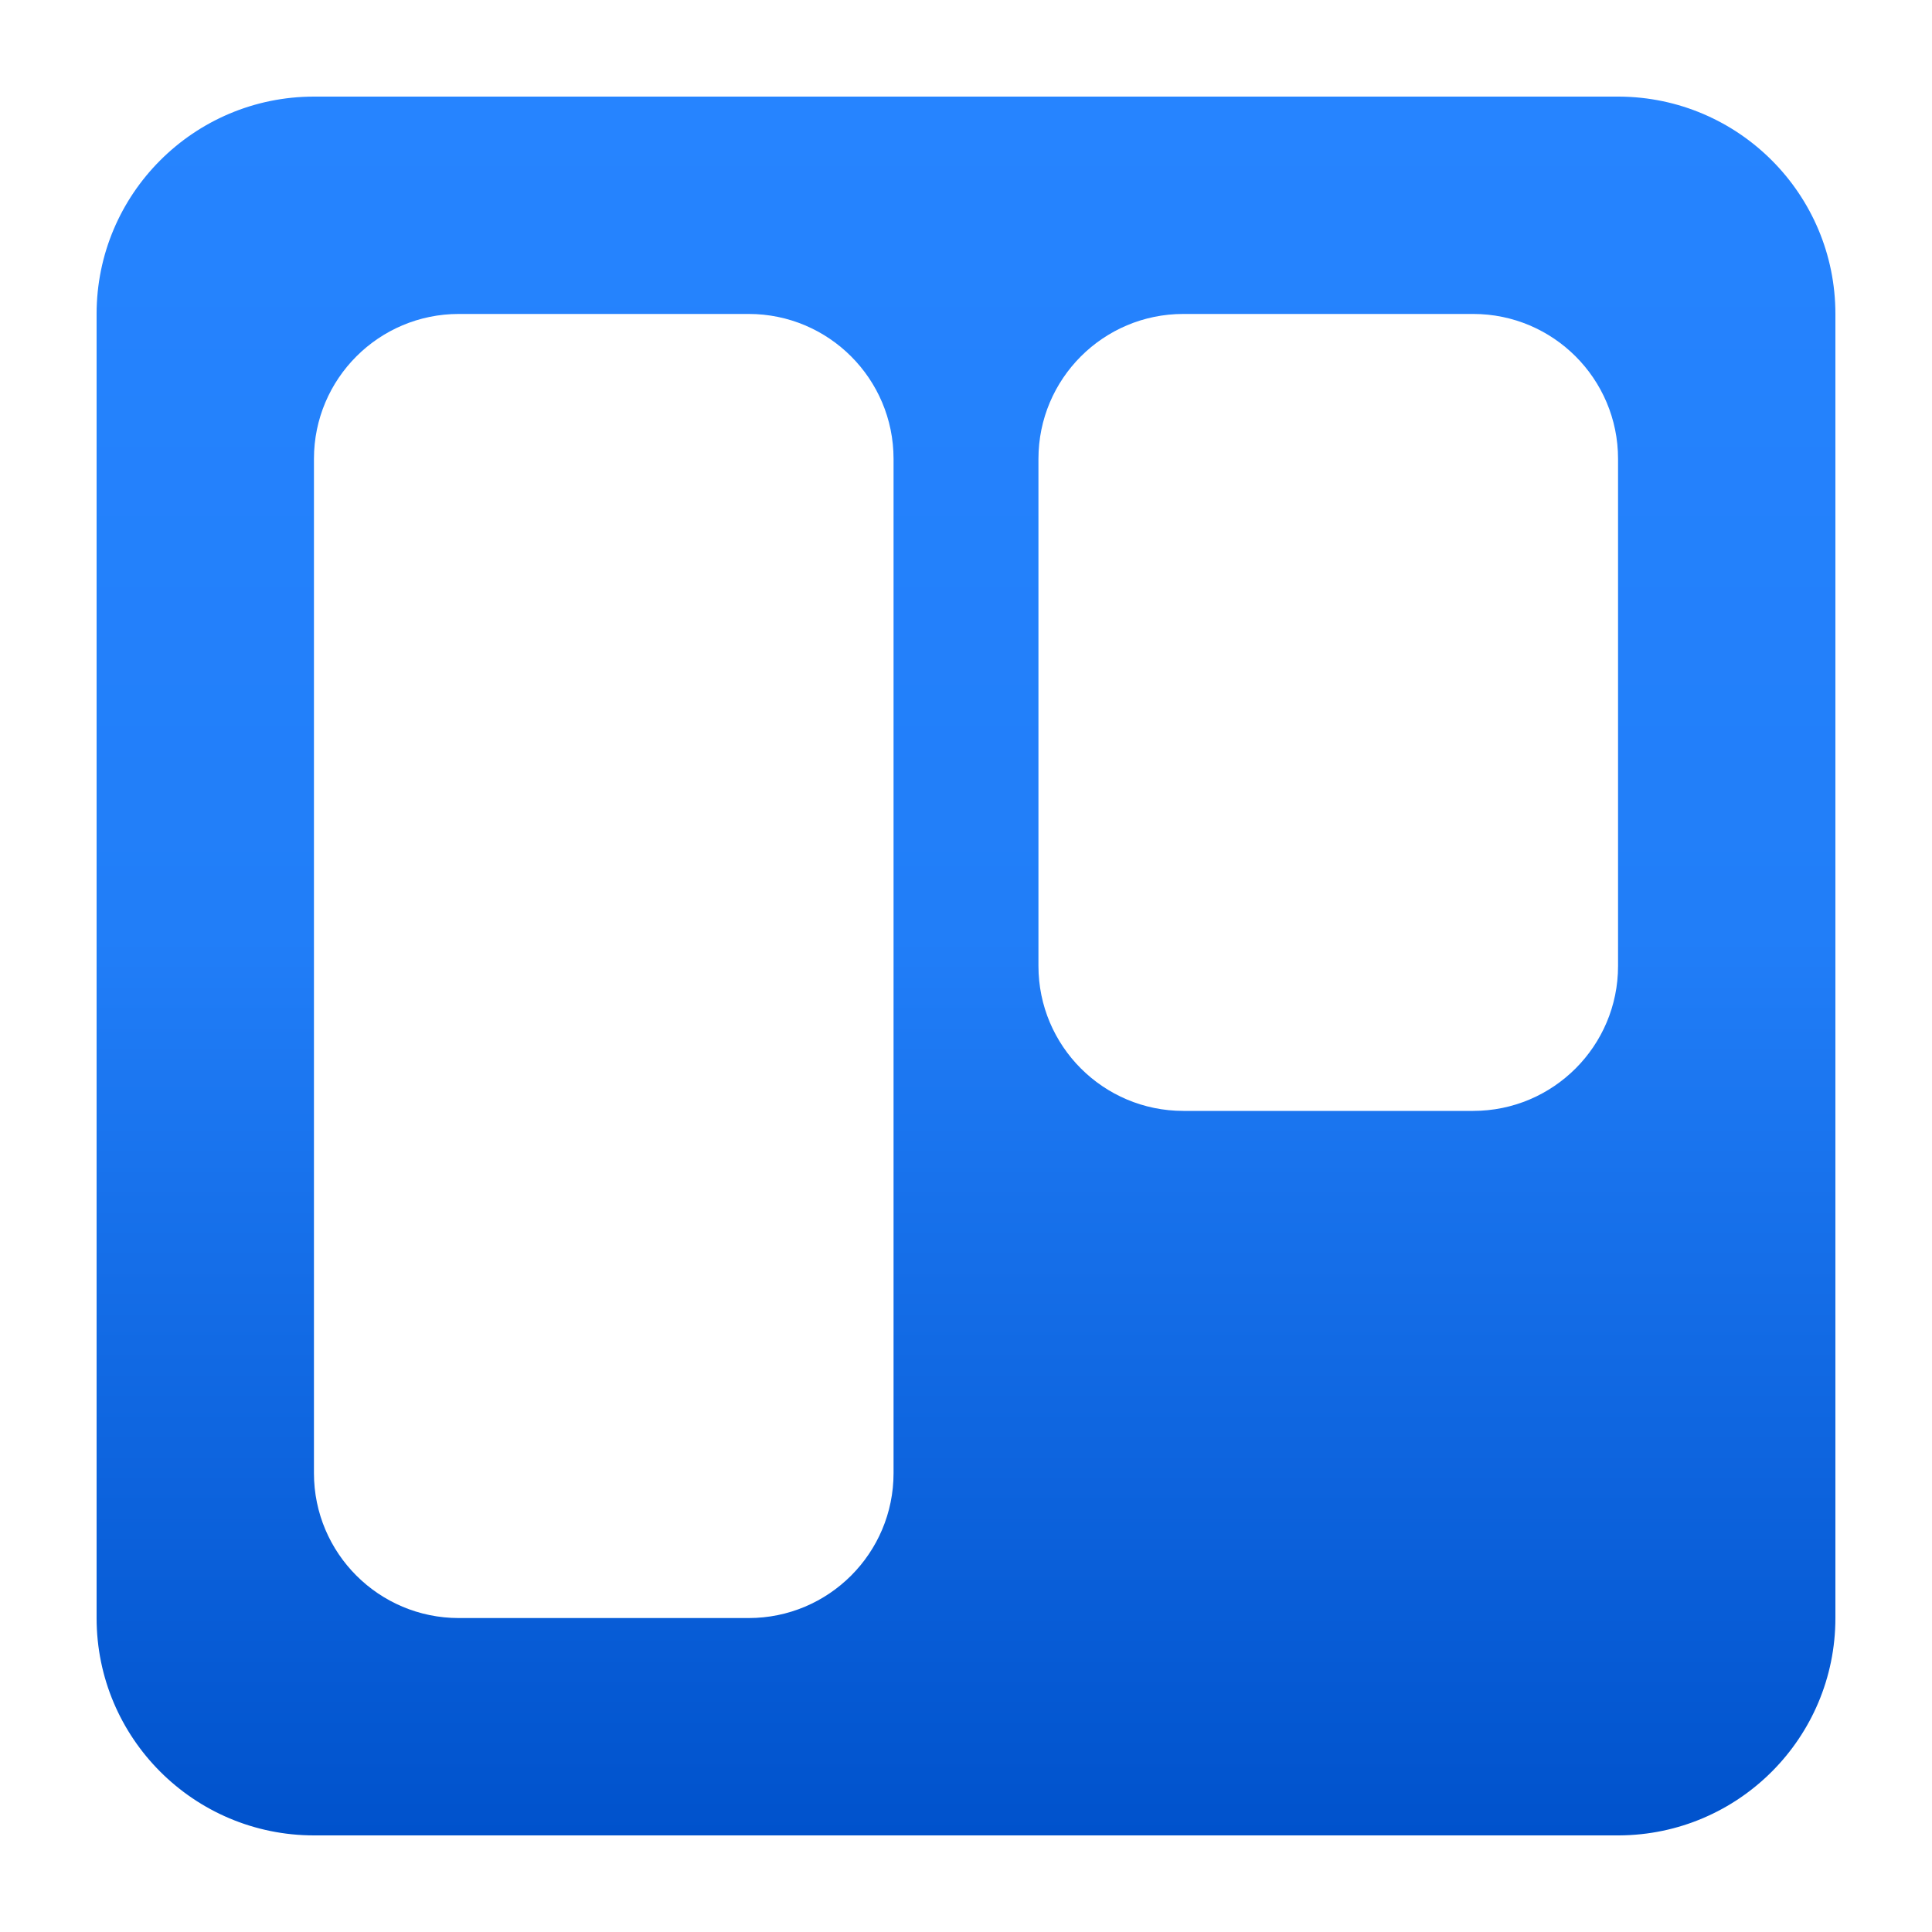
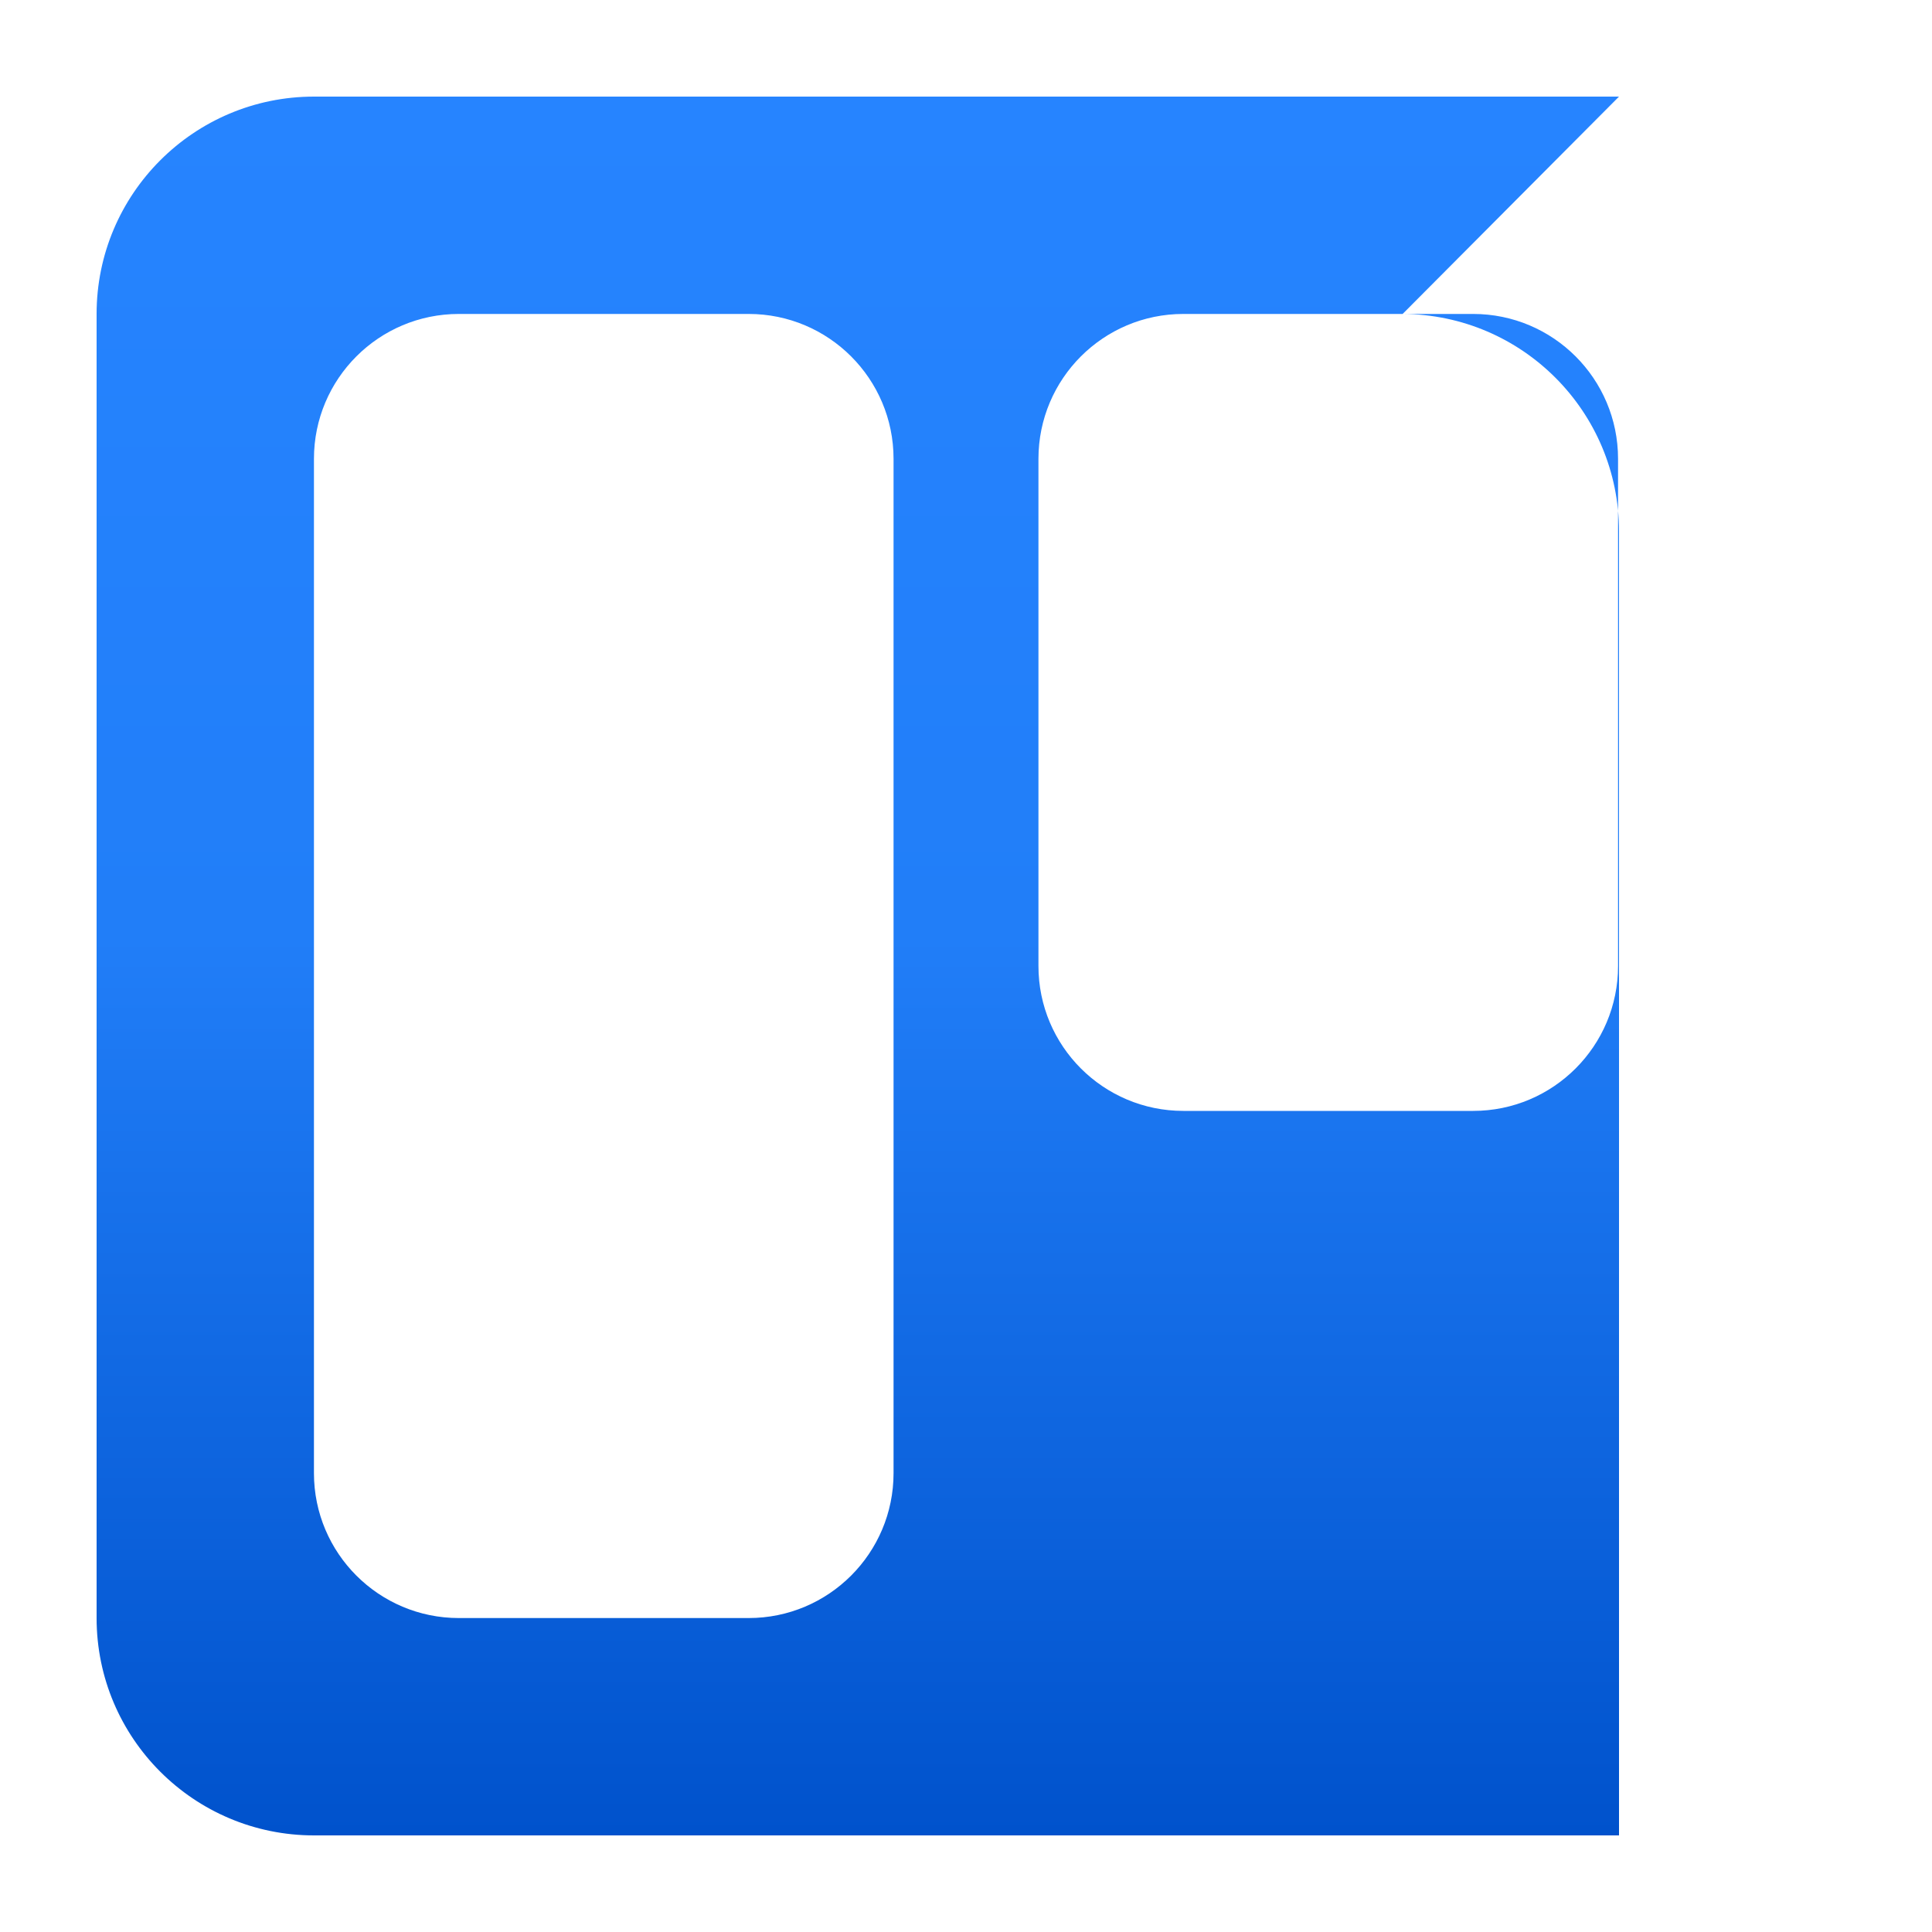
<svg xmlns="http://www.w3.org/2000/svg" fill="none" height="100" viewBox="0 0 100 100" width="100">
  <linearGradient id="a" gradientUnits="userSpaceOnUse" x1="50.029" x2="50.029" y1="95" y2="5">
    <stop offset="0" stop-color="#0052cc" />
    <stop offset=".517" stop-color="#217ef8" />
    <stop offset="1" stop-color="#2684ff" />
  </linearGradient>
-   <path clip-rule="evenodd" d="m83.8 5h-67.543c-6.217 0-11.257 5.037-11.257 11.25v67.5c0 6.213 5.04 11.25 11.257 11.25h67.543c6.195-.031 11.2-5.059 11.2-11.25v-67.5c0-6.191-5.005-11.219-11.2-11.25zm-60.05 11.25h15c4.142 0 7.5 3.358 7.5 7.5v52.5c0 4.142-3.358 7.5-7.5 7.5h-15c-4.142 0-7.5-3.358-7.5-7.5v-52.5c0-4.142 3.358-7.5 7.5-7.5zm52.5 0h-15c-4.142 0-7.5 3.358-7.5 7.5v26.25c0 4.142 3.358 7.5 7.5 7.5h15c4.142 0 7.5-3.358 7.5-7.5v-26.25c0-4.142-3.358-7.5-7.5-7.5z" fill="url(#a)" fill-rule="evenodd" />
+   <path clip-rule="evenodd" d="m83.8 5h-67.543c-6.217 0-11.257 5.037-11.257 11.25v67.5c0 6.213 5.04 11.25 11.257 11.25h67.543v-67.5c0-6.191-5.005-11.219-11.2-11.25zm-60.05 11.25h15c4.142 0 7.5 3.358 7.5 7.5v52.5c0 4.142-3.358 7.5-7.5 7.5h-15c-4.142 0-7.5-3.358-7.5-7.5v-52.5c0-4.142 3.358-7.5 7.5-7.5zm52.5 0h-15c-4.142 0-7.5 3.358-7.5 7.5v26.25c0 4.142 3.358 7.5 7.5 7.5h15c4.142 0 7.5-3.358 7.5-7.5v-26.25c0-4.142-3.358-7.5-7.5-7.5z" fill="url(#a)" fill-rule="evenodd" />
</svg>